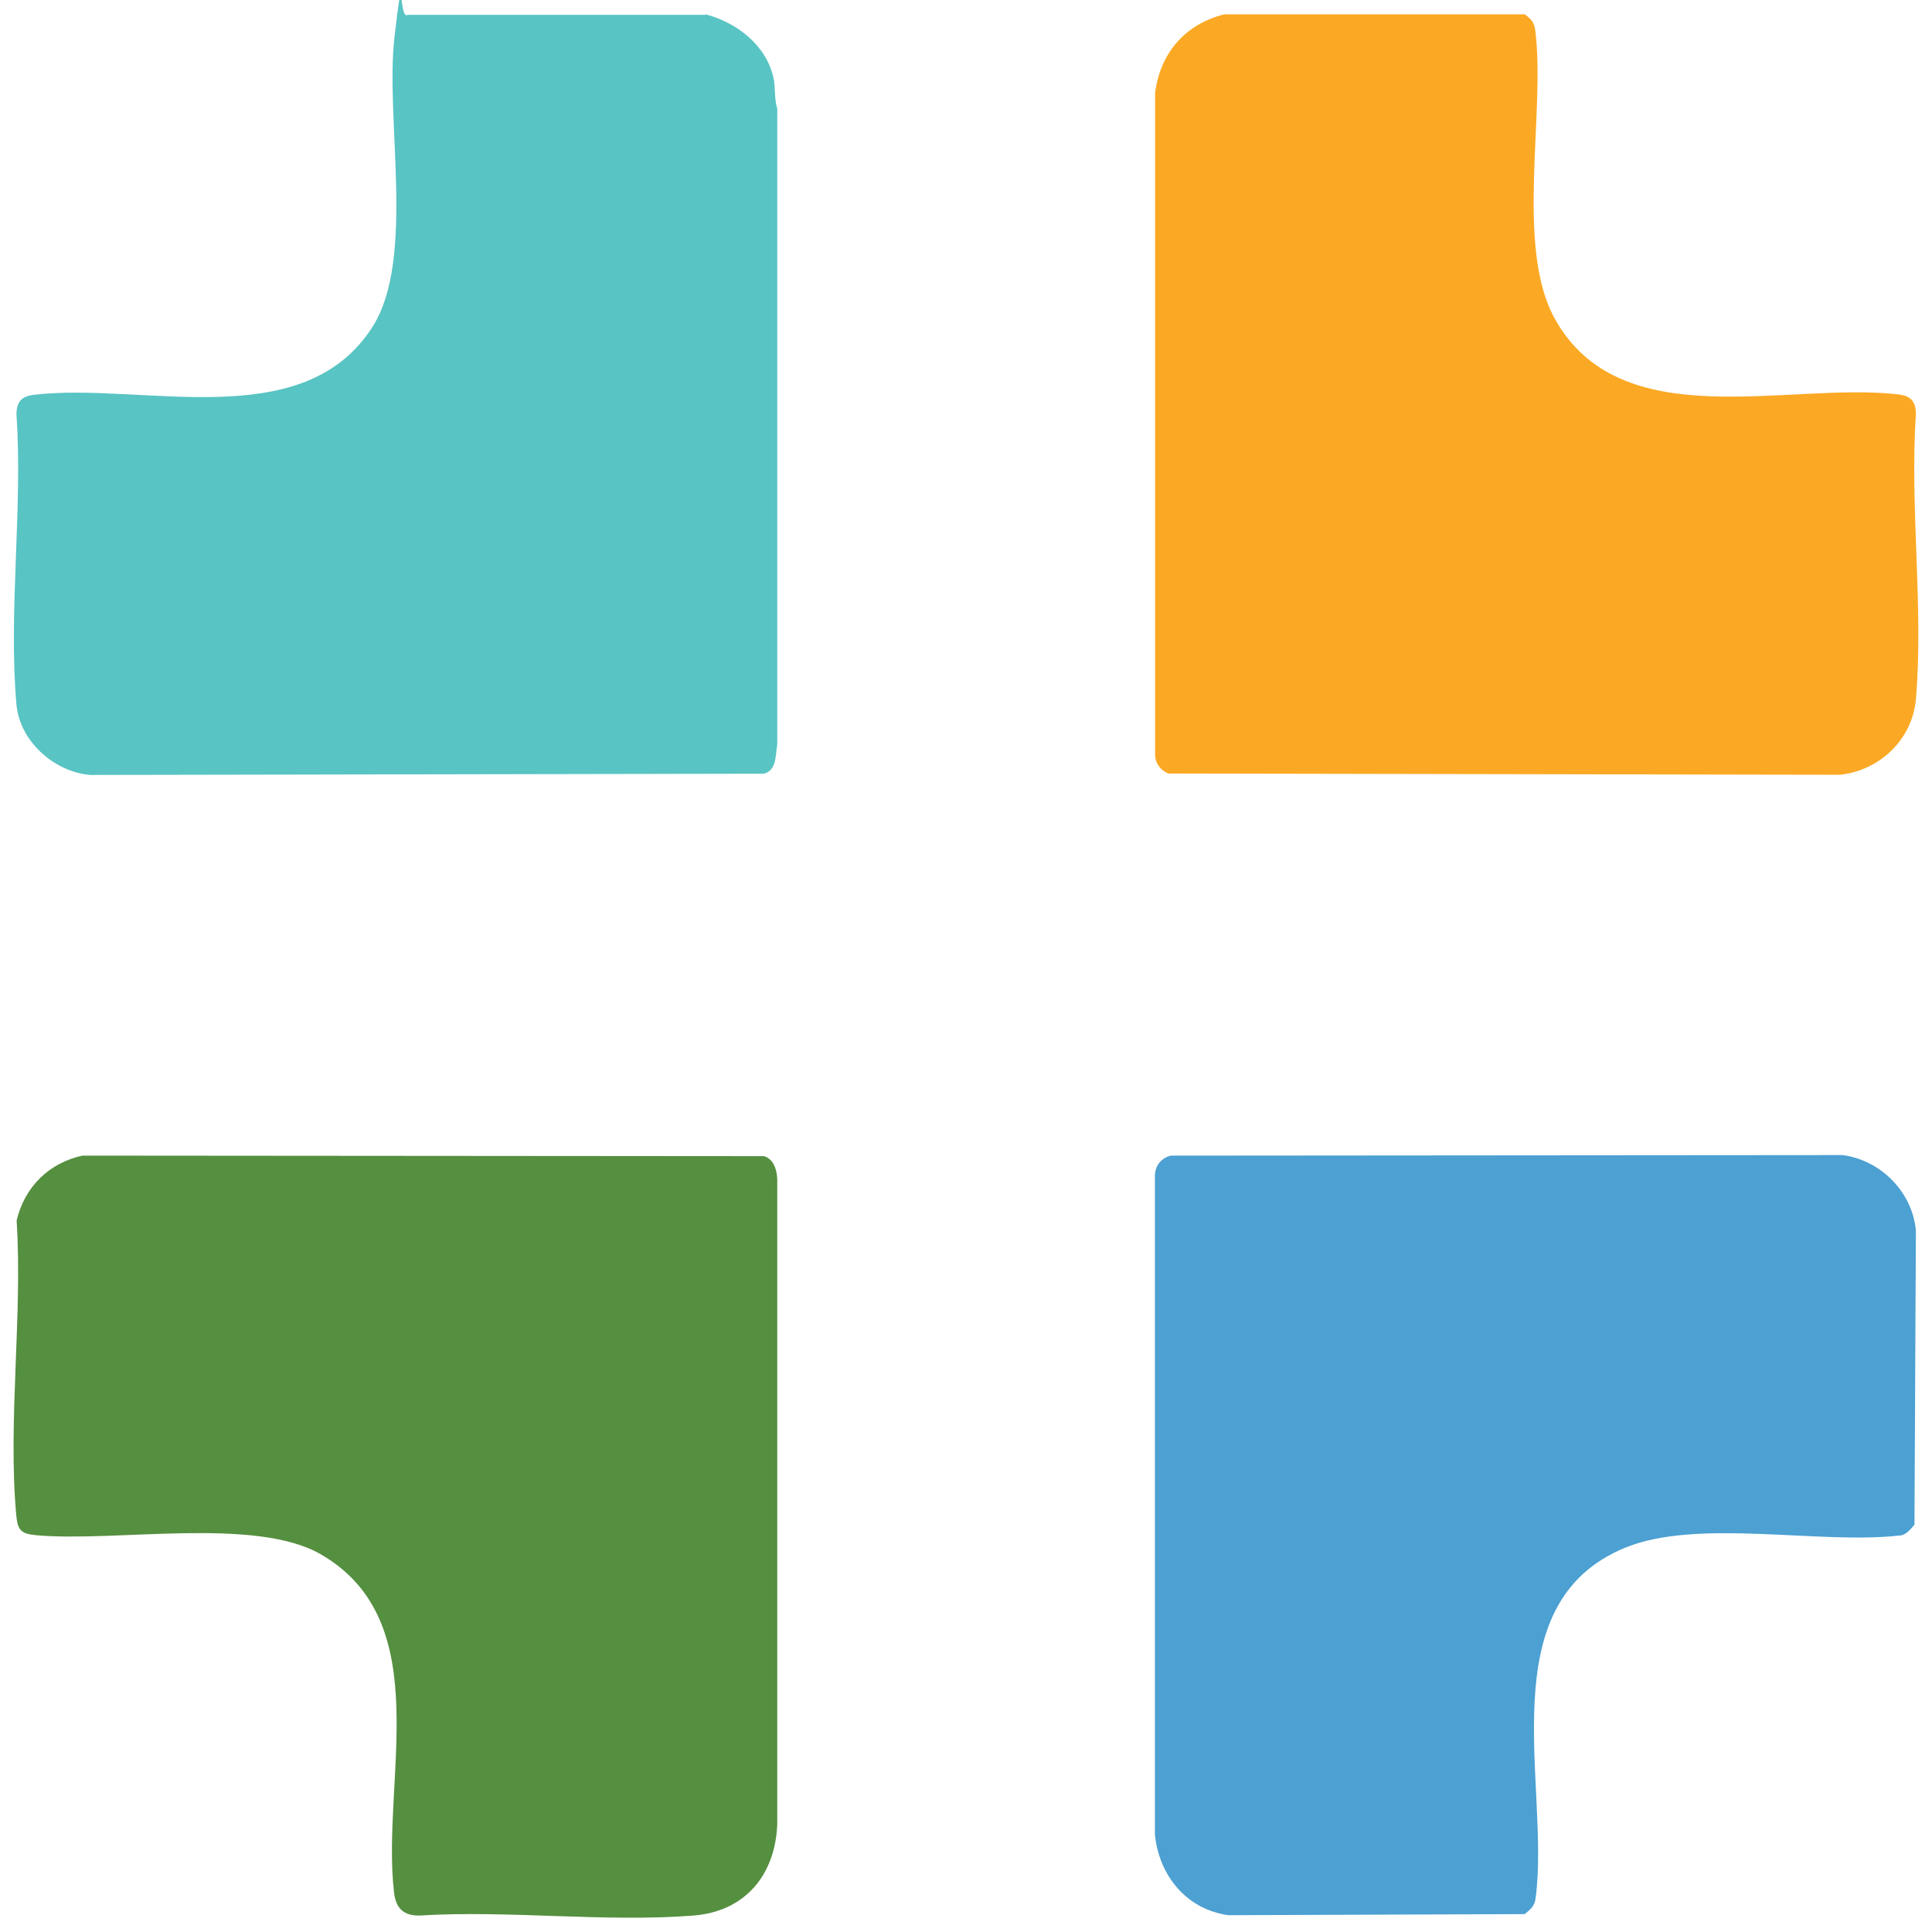
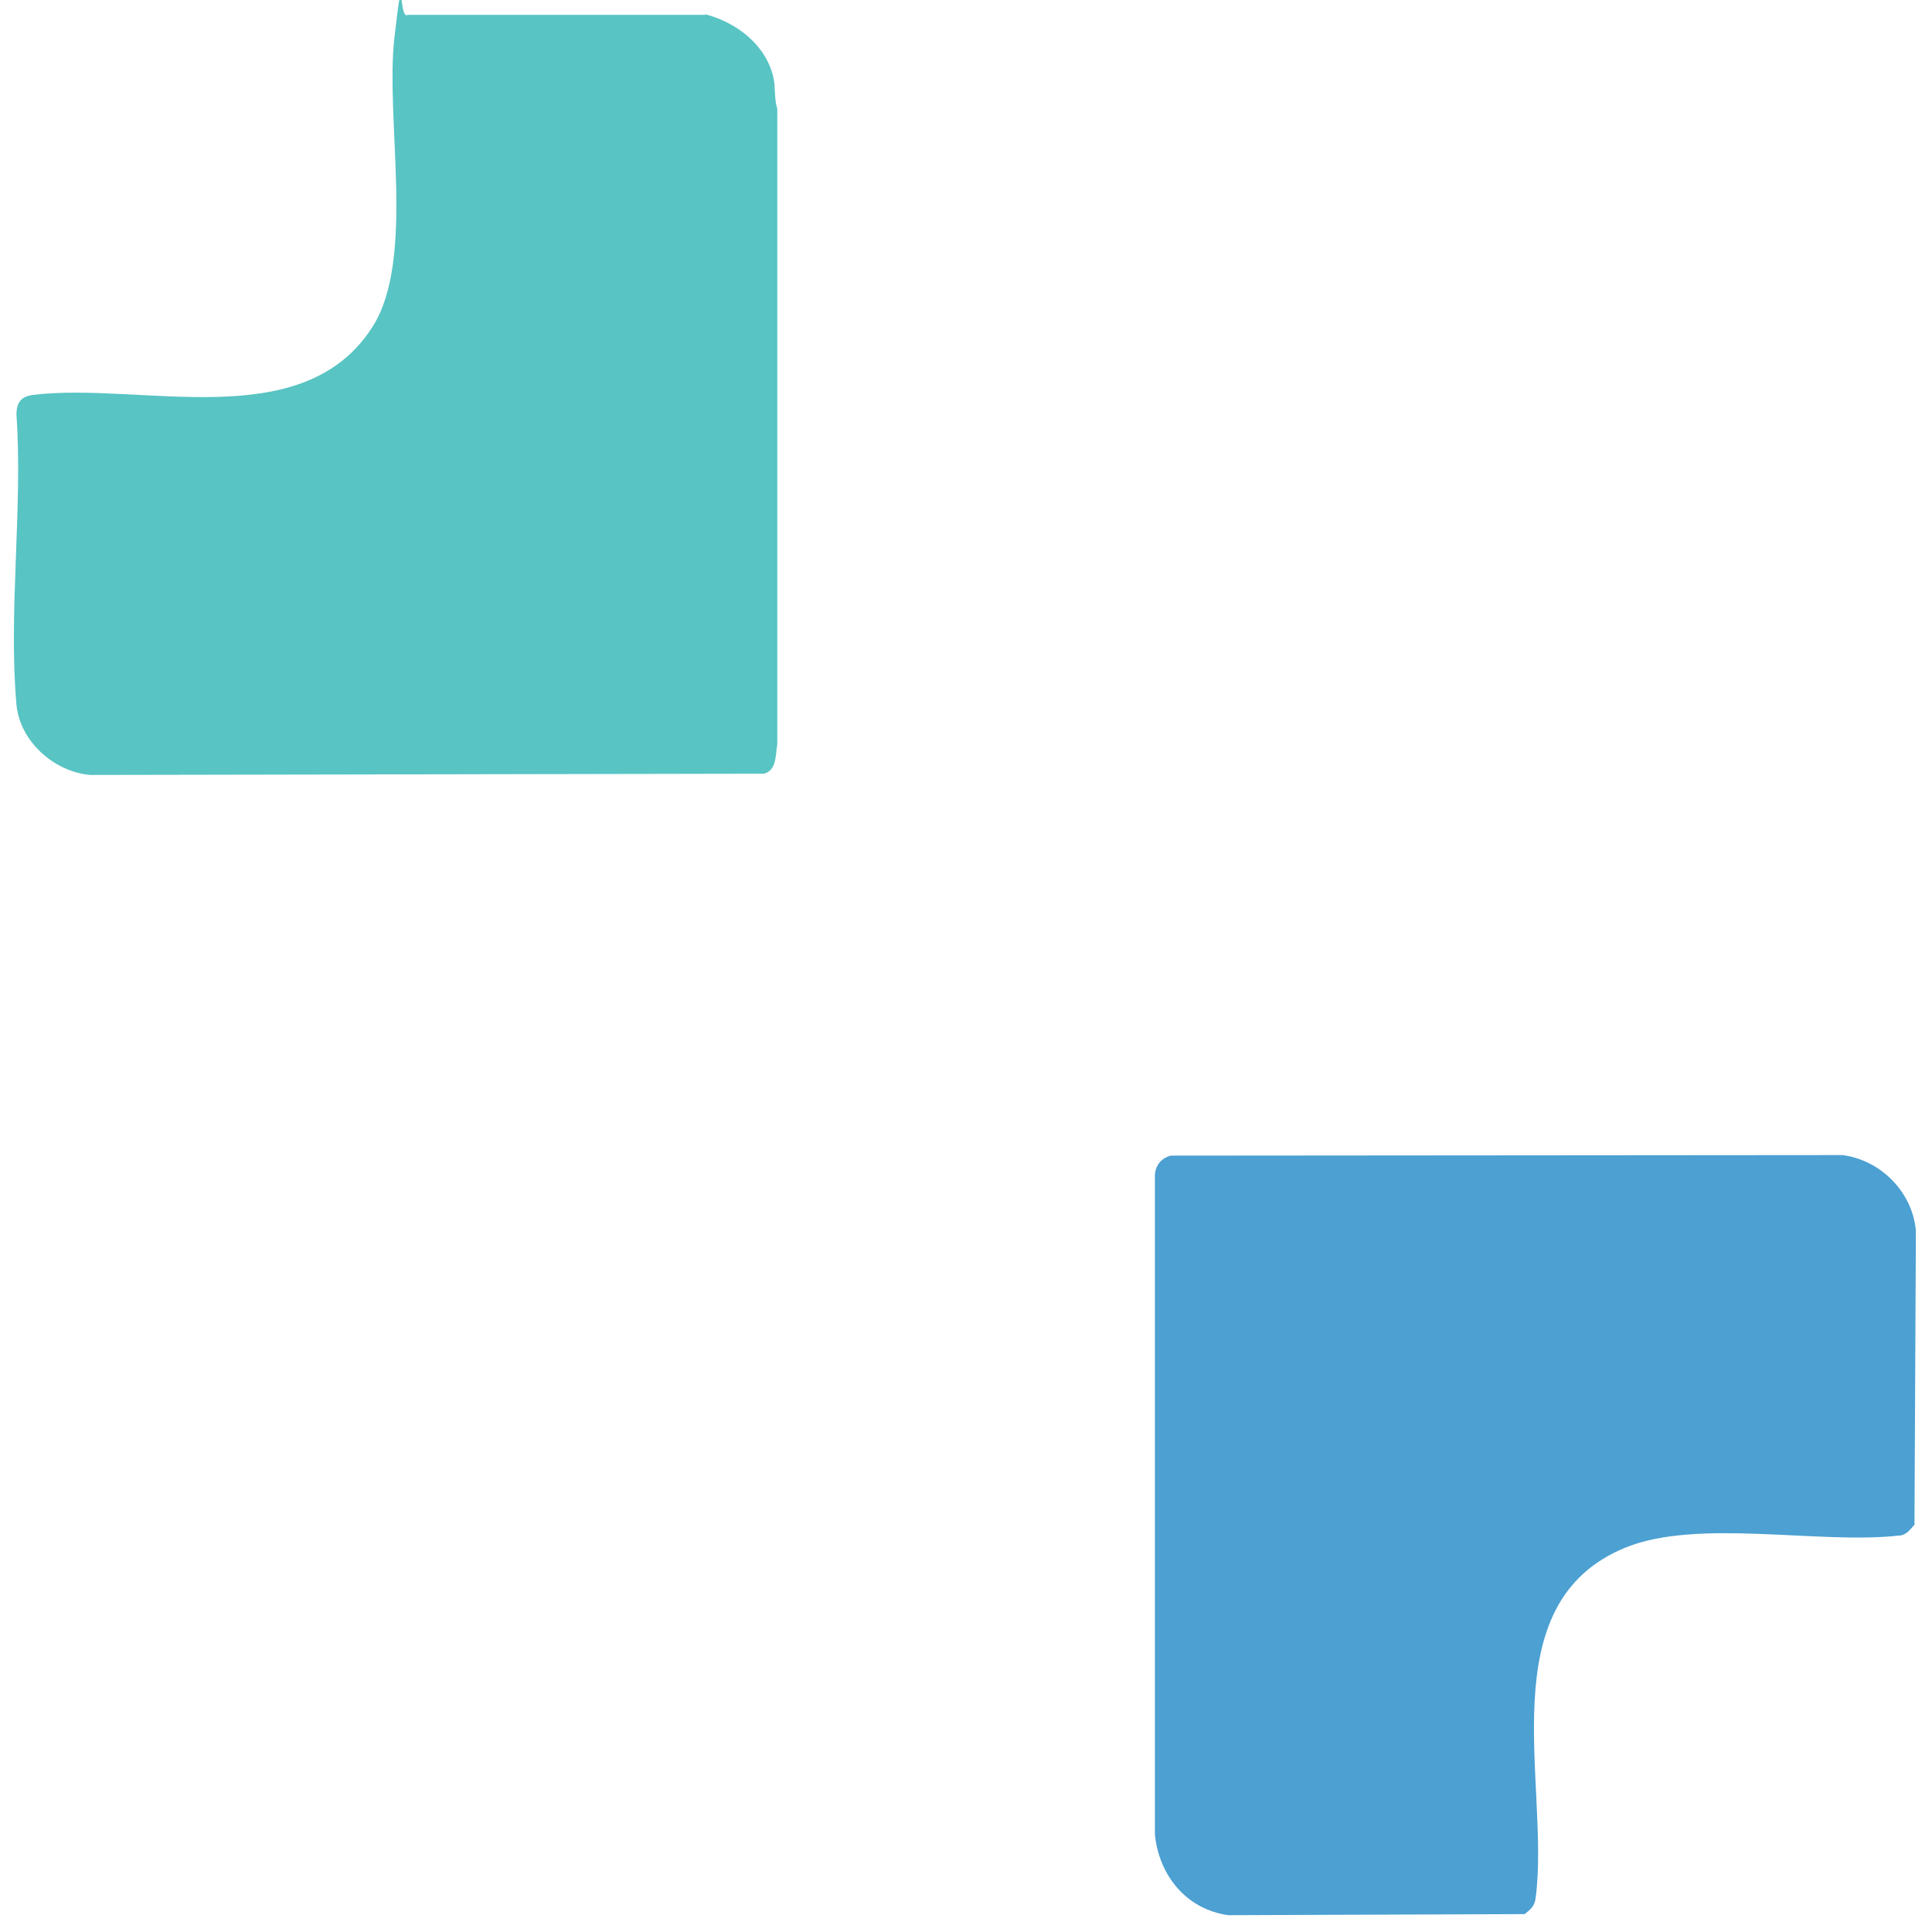
<svg xmlns="http://www.w3.org/2000/svg" id="Layer_1" version="1.1" viewBox="0 0 1080 1080">
  <defs>
    <style>
      .st0 {
        fill: #58c4c3;
      }

      .st1 {
        fill: #4ca0d2;
      }

      .st2 {
        fill: #fba924;
      }

      .st3 {
        fill: #558f40;
      }
    </style>
  </defs>
  <path class="st0" d="M394.4,8c17.5,4.6,34,17.3,38,35.6,1.2,5.6.3,11.6,2.1,17.2v355.3c-1.1,6.2-.2,14.2-7.3,16.4l-377,.7c-20.1-1.9-39.1-18.8-41-39.3-4.6-51.6,3.6-109.9,0-162.1,0-7.1,2.8-10.3,9.7-11.1,60.7-7.2,150.6,23,189.4-38.1,24.1-38,6.9-115.9,12.2-161.7s2.3-9.2,7.4-12.6h166.5Z" />
-   <path class="st2" d="M852.3,8c4,2.8,5.4,4.7,6,9.6,5.6,45.8-11.3,120.3,10.7,160.3,36.8,66.8,130.6,35.3,192.3,42.6,6.9.8,9.7,4,9.7,11.1-3.5,51.4,4.4,108.4,0,159.2-1.9,22.5-20.2,39.9-42.4,42.3l-375.5-.7c-4.3-1.7-7.3-5.7-7.4-10.4V51.9c2.9-22.3,16.8-38.4,38.7-43.9h168Z" />
-   <path class="st3" d="M46,646l381.1.3c5.6,1.7,7.3,8,7.4,13.4v359.8c-1,28.4-17.8,49-46.8,51.3-49.3,3.9-103.5-3.1-153.3,0-8.8.1-13.1-4.1-14.1-12.7-7.4-62.4,24.5-151.6-41.1-189.3-36.7-21.1-114.6-6.6-158.9-10.6-8.4-.8-10.4-2.6-11.2-11.1-4.8-52.3,3.6-111.9.2-164.9,4.5-18.7,17.9-32,36.7-36.2Z" />
  <path class="st1" d="M654.1,646l375.9-.3c21.4,2.8,39.1,20.7,41,42.3l-.8,164.3c-2.4,2.7-4.8,6.1-8.8,6.1-44.3,5-112.1-9.7-152.5,6.6-77.2,31.3-42.1,133.4-50.5,196.2-.6,4.4-2.8,6.1-6.1,8.8l-165.6.6c-23.4-3.2-38.8-22.1-41.1-45.1v-367.2c-.3-5.8,2.9-10.6,8.5-12.2Z" />
</svg>